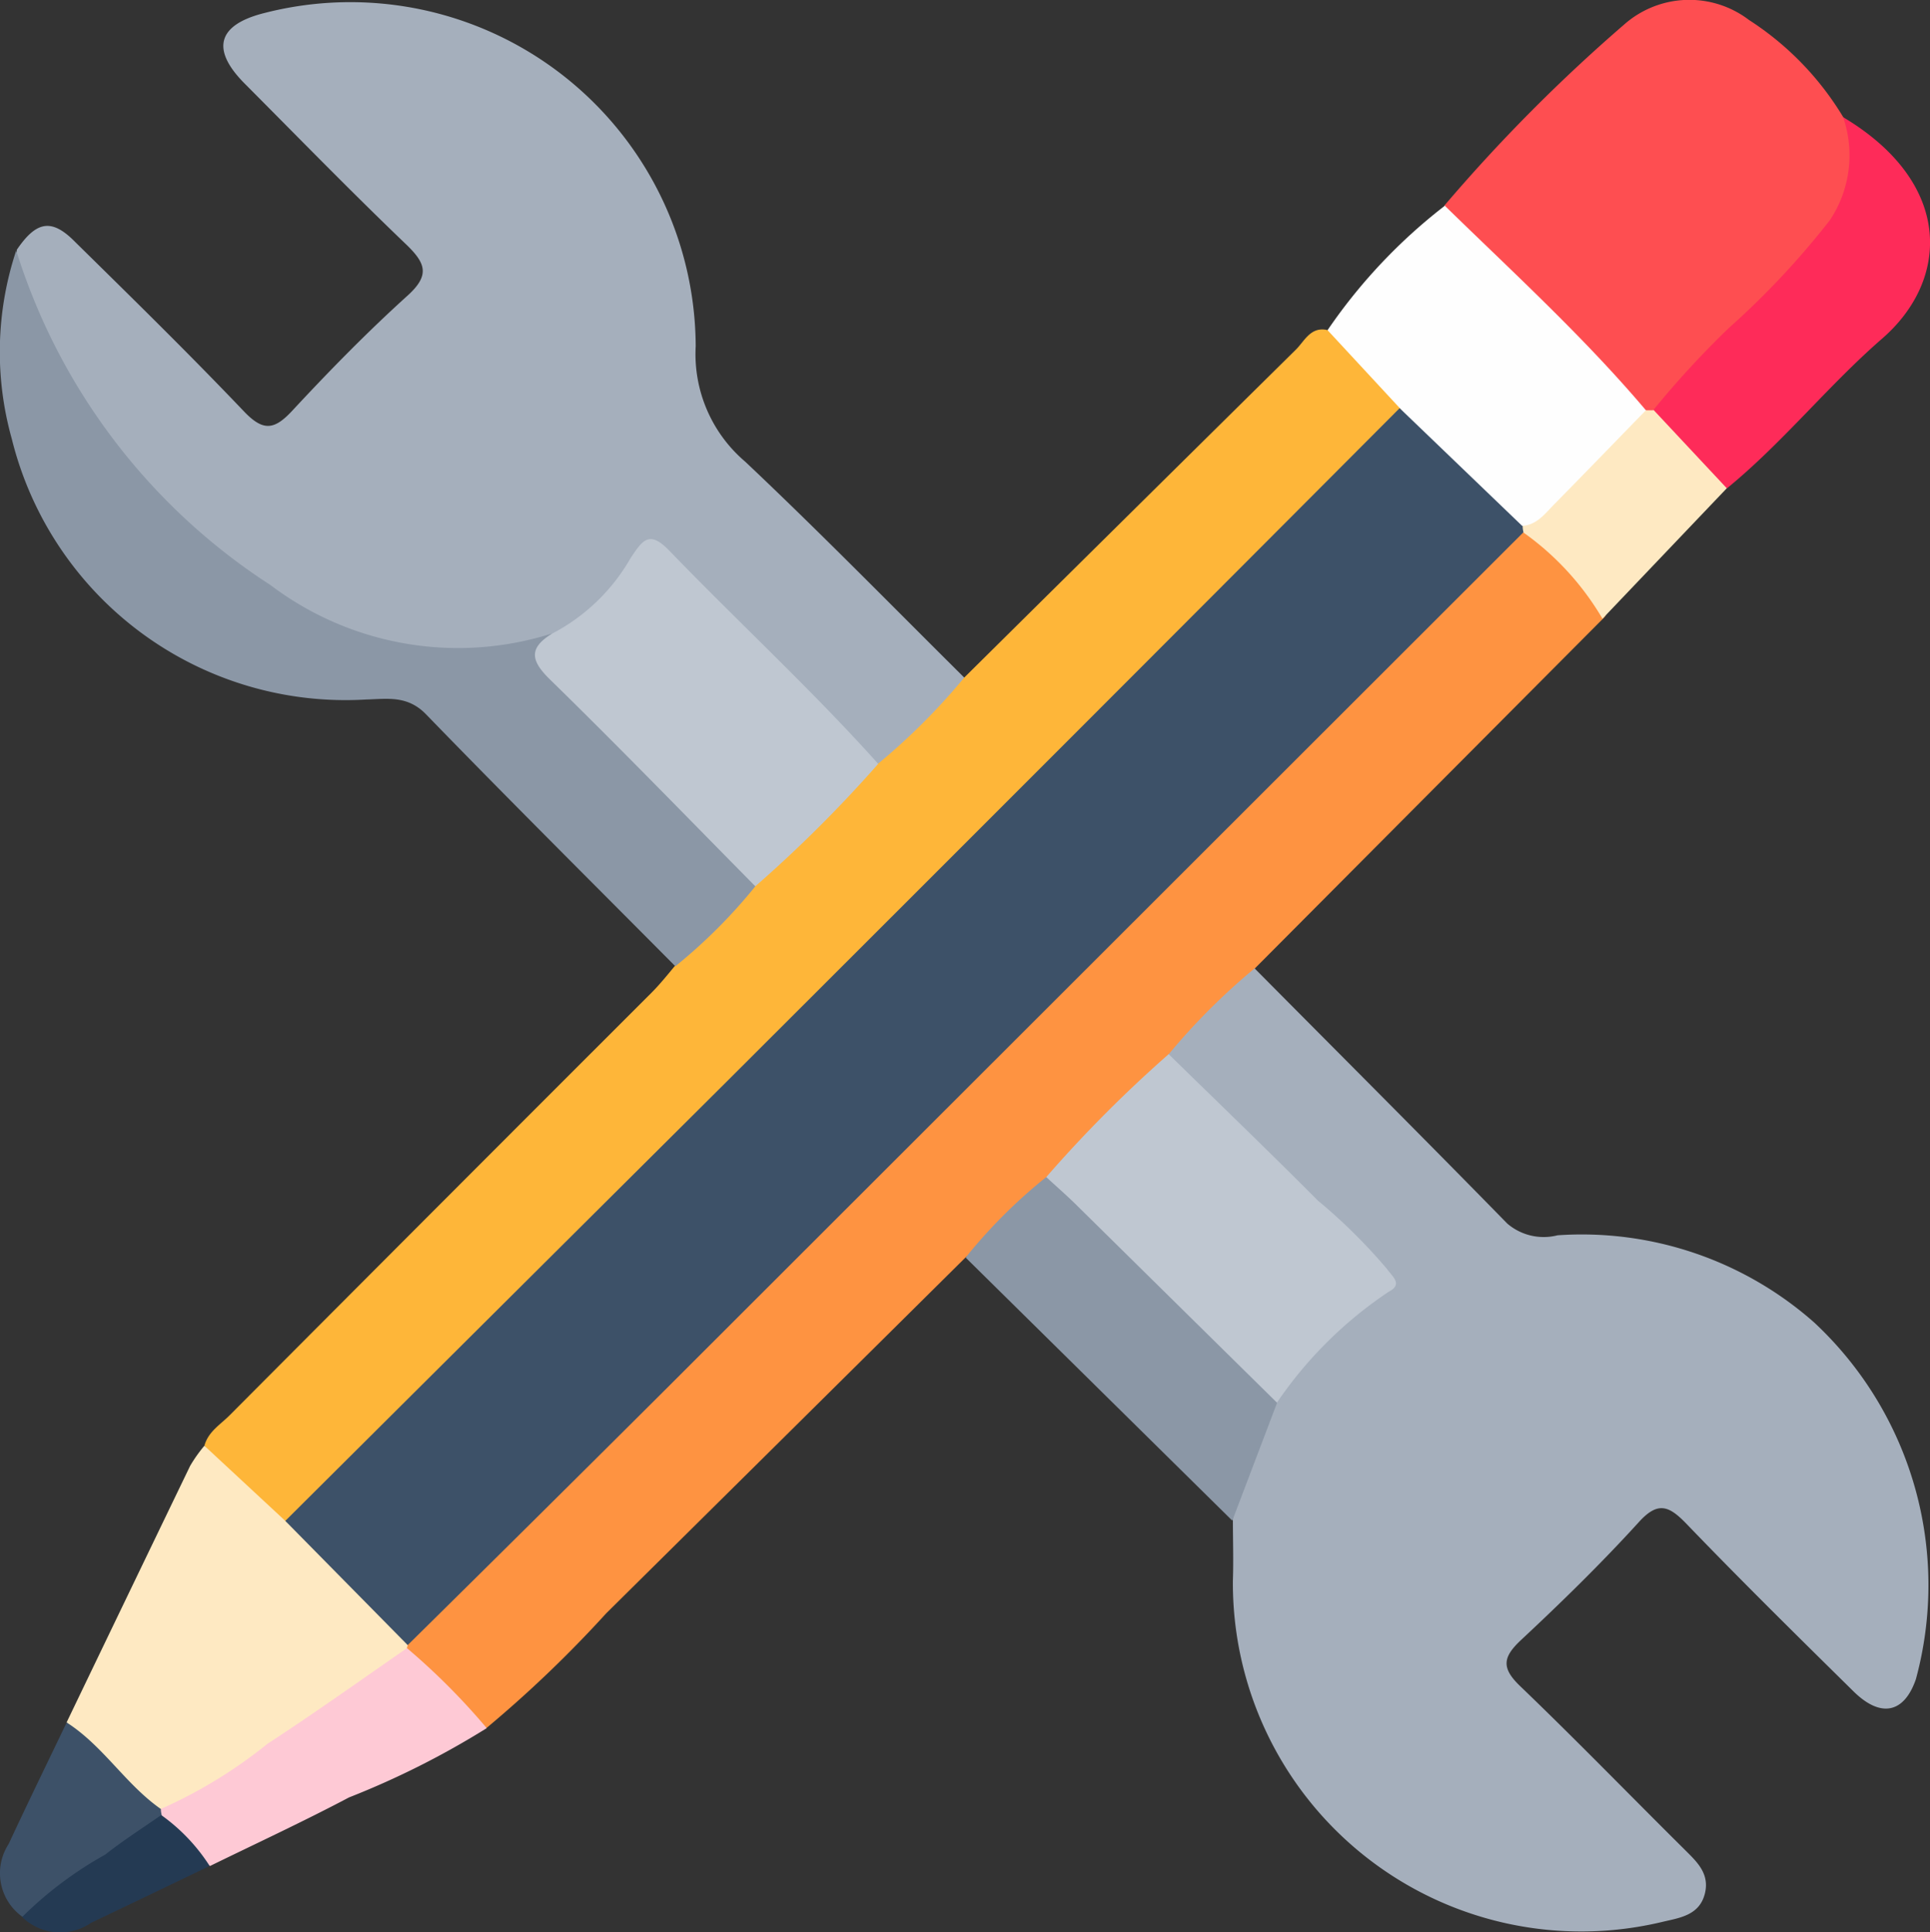
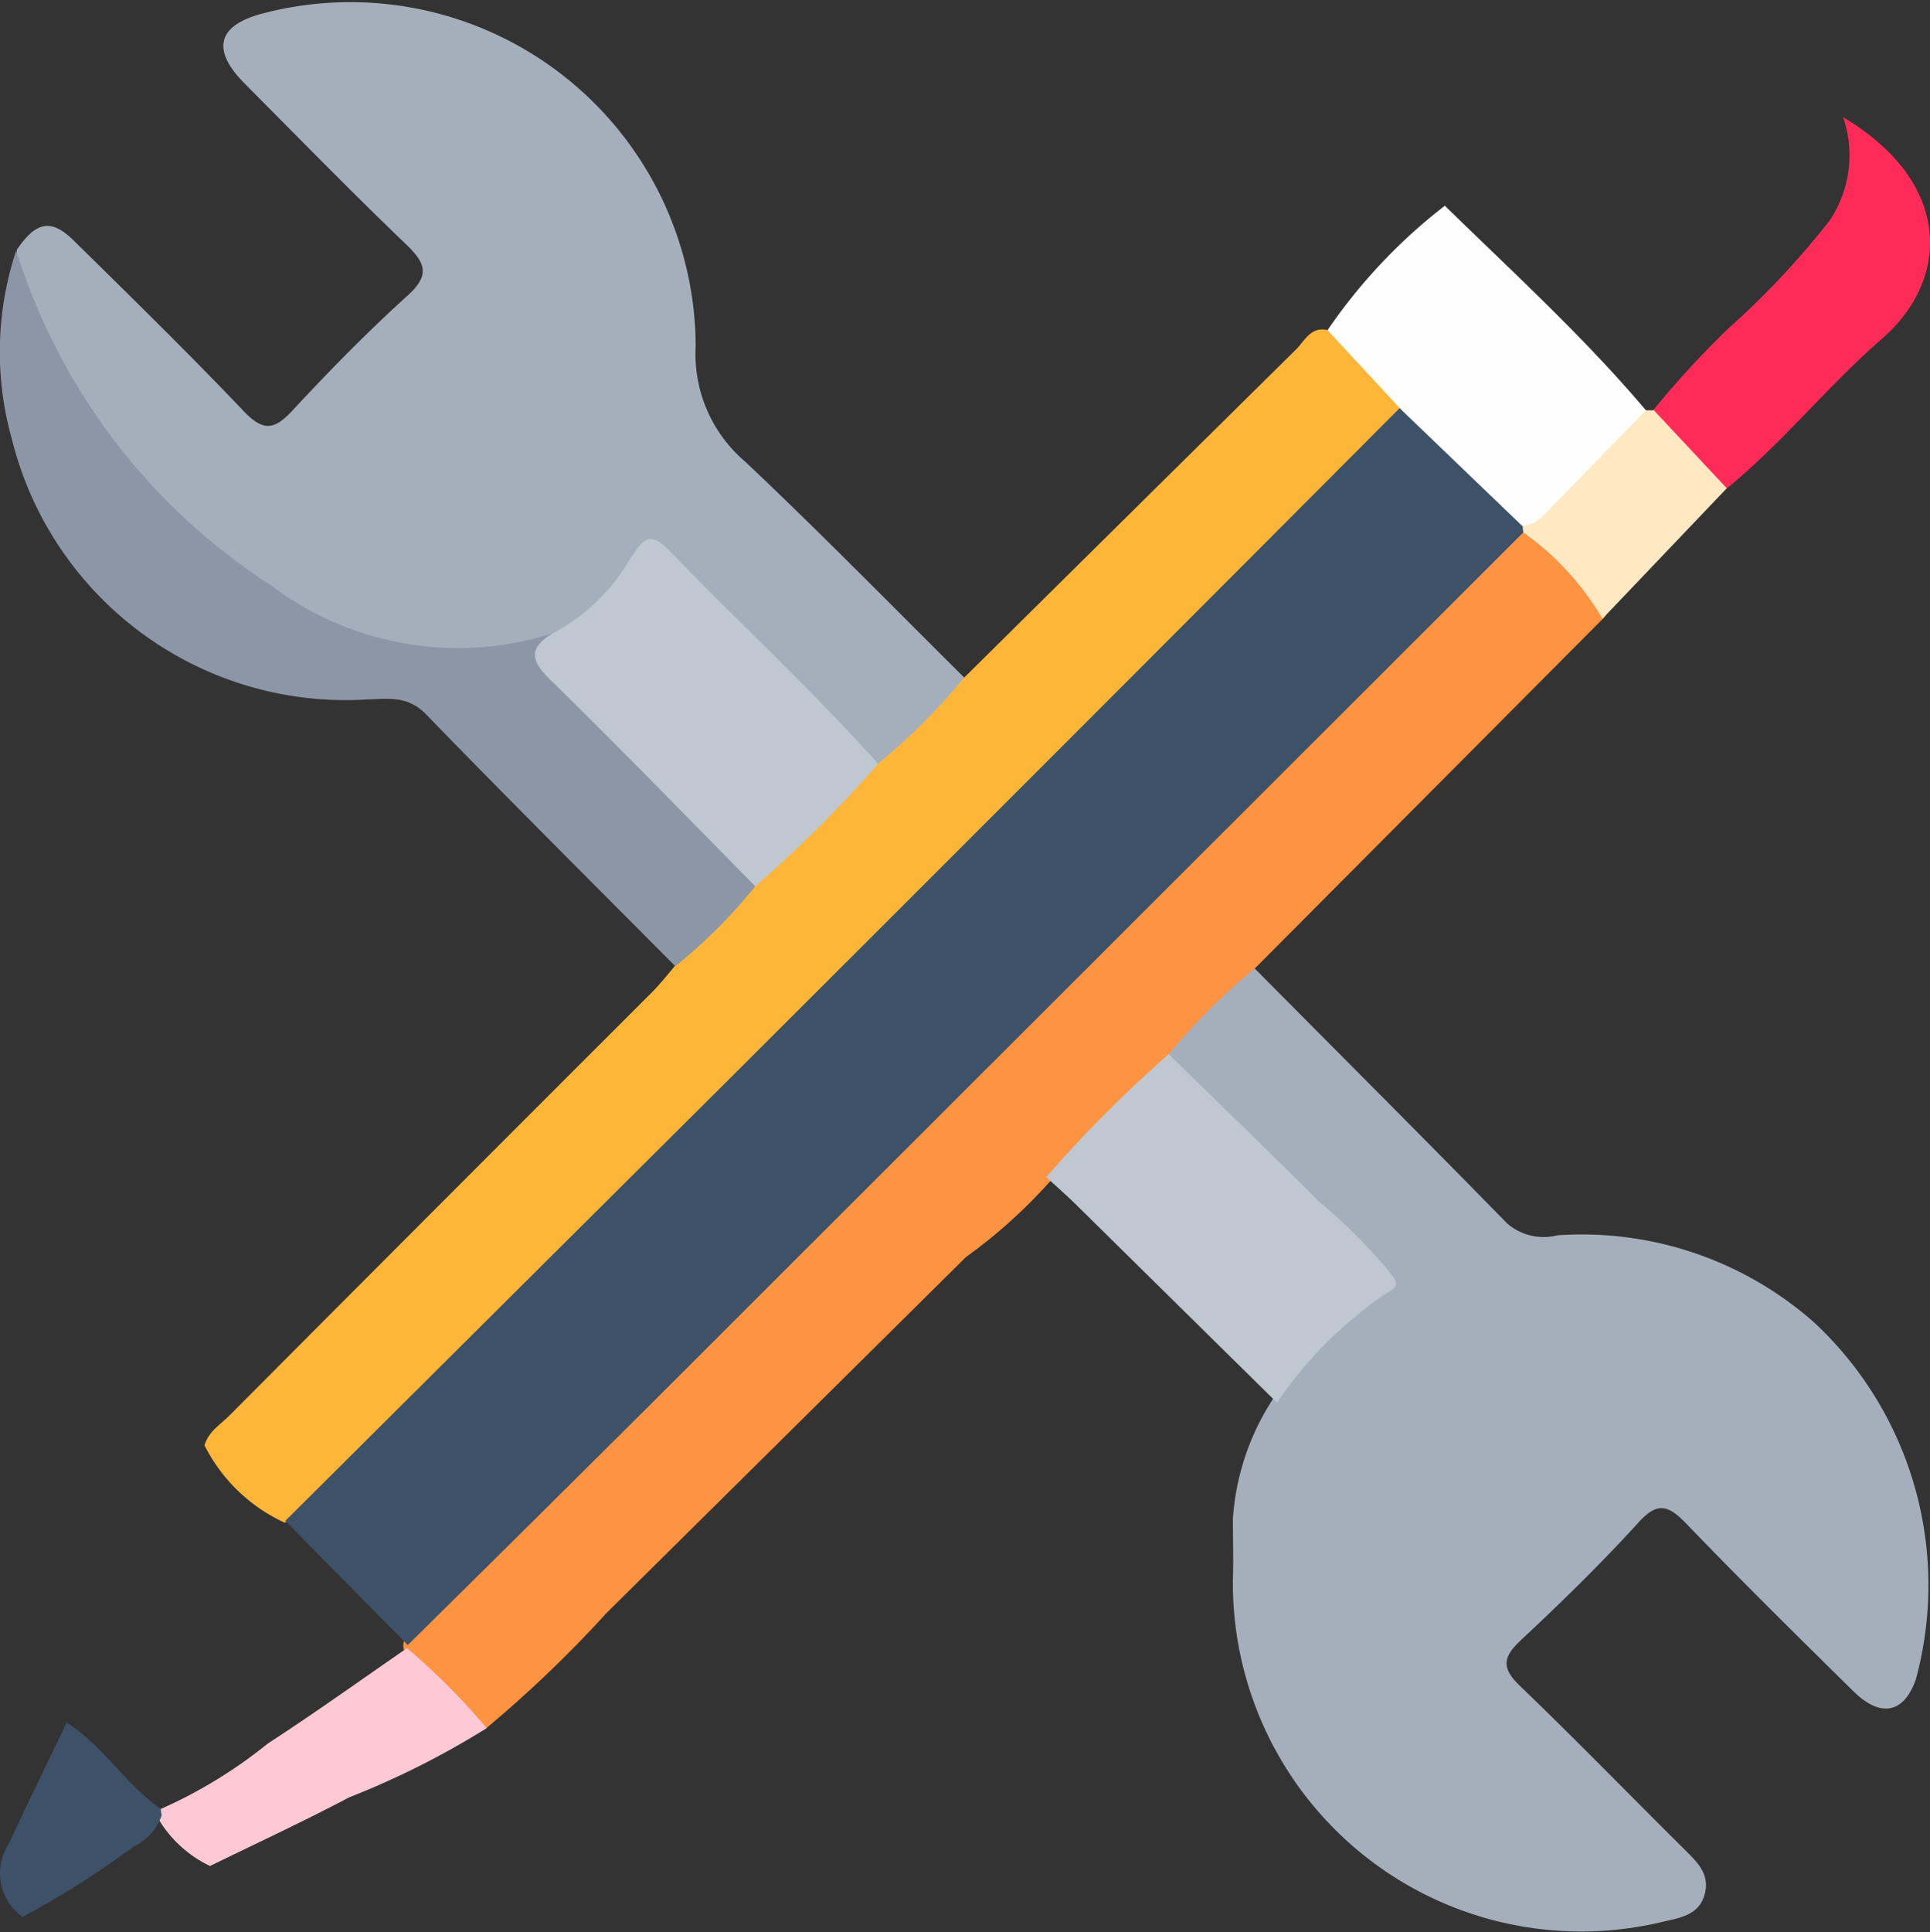
<svg xmlns="http://www.w3.org/2000/svg" id="Group_39735" data-name="Group 39735" width="16.412" height="16.427" viewBox="0 0 16.412 16.427">
  <rect x="0" y="0" width="16.412" height="16.427" fill="#333333" stroke="none" />
  <defs>
    <clipPath id="clip-path">
      <rect id="Rectangle_12742" data-name="Rectangle 12742" width="16.412" height="16.427" fill="none" />
    </clipPath>
  </defs>
  <g id="Group_39734" data-name="Group 39734" clip-path="url(#clip-path)">
    <path id="Path_28693" data-name="Path 28693" d="M161.388,133.4c.716.722,1.435,1.44,2.146,2.167a.476.476,0,0,0,.428.1,2.983,2.983,0,0,1,2.183.742,3.052,3.052,0,0,1,.864,3.032c-.1.29-.3.333-.534.1-.476-.469-.951-.937-1.414-1.418-.15-.156-.245-.2-.412-.013-.318.349-.657.68-1,1-.154.145-.165.236-.006.389.474.455.932.927,1.4,1.391.1.1.212.2.173.368-.044.19-.214.211-.358.245a2.962,2.962,0,0,1-3.657-2.9c.006-.174,0-.349,0-.523a2.119,2.119,0,0,1,.322-.992,2.927,2.927,0,0,1,.817-.91c.208-.134.071-.253-.028-.342-.345-.309-.654-.652-.983-.977a4.413,4.413,0,0,1-.7-.736,1.312,1.312,0,0,1,.76-.734" transform="translate(-150.717 -125.165)" fill="#a5afbc" />
    <path id="Path_28694" data-name="Path 28694" d="M2.234,2.352c.169-.251.3-.274.5-.07.483.475.967.949,1.434,1.439.164.172.258.16.412-.006.314-.338.638-.669.98-.978.191-.173.155-.274-.011-.434-.467-.447-.918-.91-1.374-1.368-.29-.291-.232-.5.166-.6A2.937,2.937,0,0,1,8.01,3.168a1.2,1.2,0,0,0,.421.981c.636.6,1.244,1.222,1.863,1.836a1.328,1.328,0,0,1-.731.76A.641.641,0,0,1,9.3,6.538c-.444-.479-.937-.909-1.372-1.4-.252-.282-.273-.267-.516.016a1.306,1.306,0,0,1-.65.533,3.31,3.31,0,0,1-3.4-1.278,4.967,4.967,0,0,1-.893-1.249,1.573,1.573,0,0,1-.232-.813" transform="translate(-2.094 -0.224)" fill="#a5afbc" />
    <path id="Path_28695" data-name="Path 28695" d="M62.835,76.444a5.524,5.524,0,0,0-.733.732,4.622,4.622,0,0,1-.733.8c-.087.1-.185.188-.277.282a4.4,4.4,0,0,1-.714.642q-1.529,1.515-3.059,3.029a10.286,10.286,0,0,1-1.017.974,2.2,2.2,0,0,1-.706-.669.184.184,0,0,1,.007-.087,1,1,0,0,1,.242-.276c.735-.651,1.391-1.384,2.1-2.066.379-.367.751-.753,1.123-1.13.415-.421.831-.846,1.259-1.256.368-.352.722-.723,1.08-1.087.445-.452.9-.895,1.342-1.348.371-.381.771-.733,1.126-1.129.335-.374.753-.665,1.062-1.064a.247.247,0,0,1,.189-.093,1.88,1.88,0,0,1,.674.608.116.116,0,0,1-.005.167l-2.957,2.97" transform="translate(-52.164 -68.213)" fill="#fe9341" />
    <path id="Path_28696" data-name="Path 28696" d="M33.912,49.082a5.461,5.461,0,0,0,.732-.732q1.408-1.394,2.818-2.786c.075-.073.126-.2.269-.168a1.309,1.309,0,0,1,.641.675.967.967,0,0,1-.255.3q-4.445,4.447-8.892,8.891c-.107.107-.2.241-.363.272a1.432,1.432,0,0,1-.679-.656c.033-.117.135-.177.213-.255q1.793-1.8,3.587-3.592c.072-.072.136-.152.2-.229a4.3,4.3,0,0,1,.642-.714c.276-.269.544-.546.819-.815.078-.077.144-.174.264-.194" transform="translate(-26.444 -42.59)" fill="#feb639" />
    <path id="Path_28697" data-name="Path 28697" d="M6.424,39.885a4.557,4.557,0,0,1-.681.681c-.708-.713-1.421-1.421-2.12-2.142-.158-.163-.329-.131-.51-.126A2.924,2.924,0,0,1,.1,36.081a2.731,2.731,0,0,1,.038-1.6A5.246,5.246,0,0,0,2.3,37.325a2.643,2.643,0,0,0,2.393.412.4.4,0,0,0,.146.447c.468.453.926.916,1.383,1.38.089.09.218.162.2.321" transform="translate(0 -32.351)" fill="#8b97a6" />
-     <path id="Path_28698" data-name="Path 28698" d="M199.088,1.747A14.2,14.2,0,0,1,200.617.208a.837.837,0,0,1,1.06-.037,2.538,2.538,0,0,1,.8.824.741.741,0,0,1-.072.937,15.014,15.014,0,0,1-1.5,1.562.222.222,0,0,1-.088.019c-.154-.037-.22-.178-.32-.276q-.6-.594-1.2-1.2c-.085-.086-.194-.157-.209-.294" transform="translate(-186.804 -0.001)" fill="#fe4e51" />
-     <path id="Path_28699" data-name="Path 28699" d="M10.36,199.224l.687.638a3.739,3.739,0,0,1,1.041,1.057l-.007.025c-.011.1-.09.158-.166.209-.547.365-1.076.754-1.63,1.107a.484.484,0,0,1-.285.1,2.132,2.132,0,0,1-.812-.786q.524-1.09,1.05-2.18a1.241,1.241,0,0,1,.122-.172" transform="translate(-8.621 -186.932)" fill="#fee9c2" />
    <path id="Path_28700" data-name="Path 28700" d="M183.935,28.293c.583.569,1.186,1.119,1.714,1.743.011.029.019.066,0,.087a7.736,7.736,0,0,1-.887.9.188.188,0,0,1-.146.018.41.41,0,0,1-.3-.188,4.466,4.466,0,0,1-.755-.83l-.62-.669a4.633,4.633,0,0,1,1-1.06" transform="translate(-171.652 -26.547)" fill="#fefefe" />
    <path id="Path_28701" data-name="Path 28701" d="M227.886,18.623a7.862,7.862,0,0,1,.639-.694,6.987,6.987,0,0,0,.859-.916.994.994,0,0,0,.114-.878c.938.56.907,1.382.334,1.881-.461.4-.846.886-1.322,1.275a1.264,1.264,0,0,1-.625-.667" transform="translate(-213.825 -15.139)" fill="#fe2b59" />
-     <path id="Path_28702" data-name="Path 28702" d="M133.135,162.811a4.424,4.424,0,0,1,.683-.681c.094-.02.155.04.212.1q.837.826,1.664,1.663a.253.253,0,0,1,.086.158l-.38,1-2.264-2.233" transform="translate(-124.921 -152.123)" fill="#8b97a6" />
    <path id="Path_28703" data-name="Path 28703" d="M21.754,228.467a4.064,4.064,0,0,0,.908-.555c.4-.26.791-.54,1.185-.812a5.75,5.75,0,0,1,.678.68,7.17,7.17,0,0,1-1.171.589c-.388.205-.787.39-1.182.583a1.021,1.021,0,0,1-.443-.407.072.072,0,0,1,.024-.078" transform="translate(-20.386 -213.088)" fill="#fec9d5" />
    <path id="Path_28704" data-name="Path 28704" d="M210.727,56.46l.624.667-1.057,1.109a2.369,2.369,0,0,0-.674-.734q-.027-.015-.021-.035c0-.014.009-.02.015-.02.124-.01.192-.105.269-.183.261-.265.52-.533.78-.8l.063,0" transform="translate(-196.667 -52.976)" fill="#fee9c2" />
    <path id="Path_28705" data-name="Path 28705" d="M1.409,238.073q0,.026.007.052a.438.438,0,0,1-.236.266,7.635,7.635,0,0,1-.947.6.455.455,0,0,1-.119-.619c.161-.346.329-.69.494-1.034.312.2.5.525.8.735" transform="translate(-0.041 -222.694)" fill="#3d5168" />
-     <path id="Path_28706" data-name="Path 28706" d="M3.1,250.956a3.244,3.244,0,0,1,.707-.531c.152-.12.317-.225.476-.336a1.569,1.569,0,0,1,.412.433c-.336.161-.672.323-1.008.483a.465.465,0,0,1-.587-.049" transform="translate(-2.912 -234.658)" fill="#243a53" />
    <path id="Path_28707" data-name="Path 28707" d="M146.158,148.223q-.858-.845-1.715-1.69c-.08-.078-.164-.151-.246-.227a11.02,11.02,0,0,1,1.041-1.045c.424.415.852.826,1.27,1.246a4.7,4.7,0,0,1,.587.581c.047.067.137.129.014.193a3.484,3.484,0,0,0-.95.942" transform="translate(-135.3 -136.299)" fill="#bfc7d1" />
    <path id="Path_28708" data-name="Path 28708" d="M75.6,77.225c-.58-.587-1.155-1.181-1.745-1.757-.165-.161-.184-.267.015-.39a1.645,1.645,0,0,0,.671-.646c.1-.148.156-.239.329-.059.587.608,1.21,1.181,1.775,1.811A11.21,11.21,0,0,1,75.6,77.225" transform="translate(-69.177 -69.69)" fill="#bfc7d1" />
    <path id="Path_28709" data-name="Path 28709" d="M49.846,57.3a.237.237,0,0,0,.007.055l-3.683,3.679q-1.82,1.818-3.64,3.636-1.08,1.076-2.165,2.146L39.324,65.76q1.876-1.867,3.753-3.734Q45.942,59.167,48.8,56.3l1.041,1" transform="translate(-36.898 -52.83)" fill="#3d5168" />
  </g>
</svg>